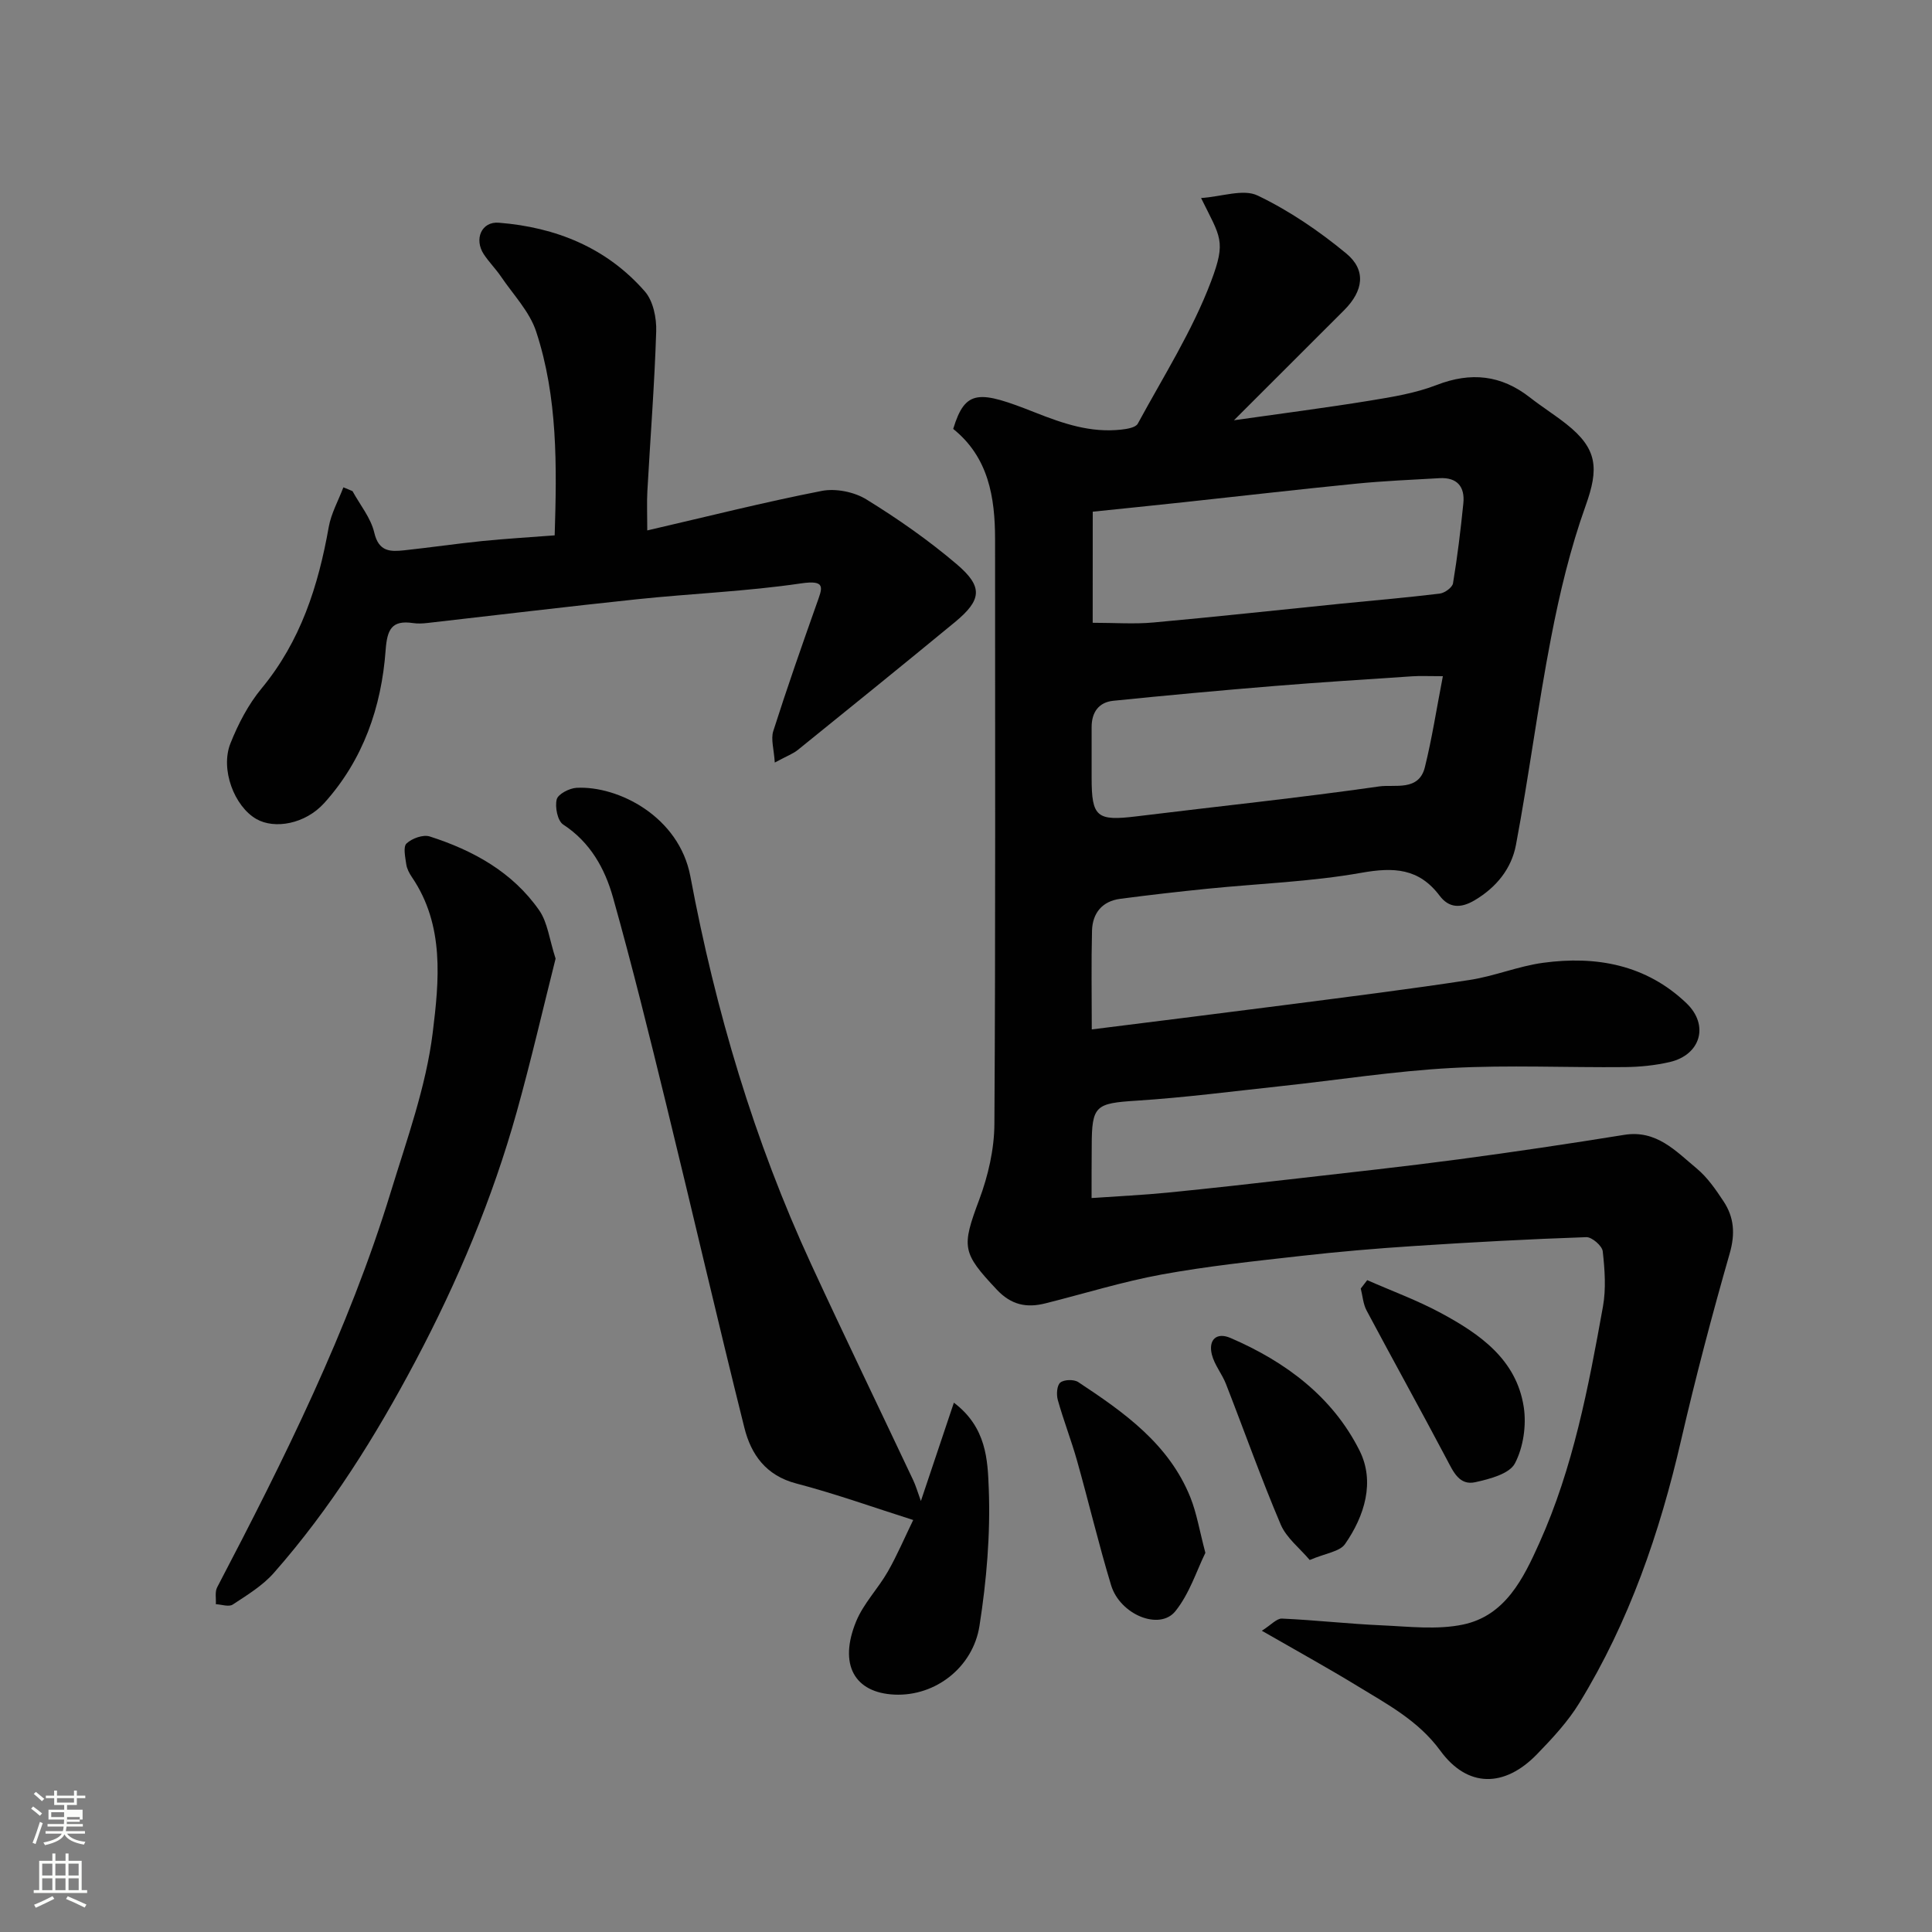
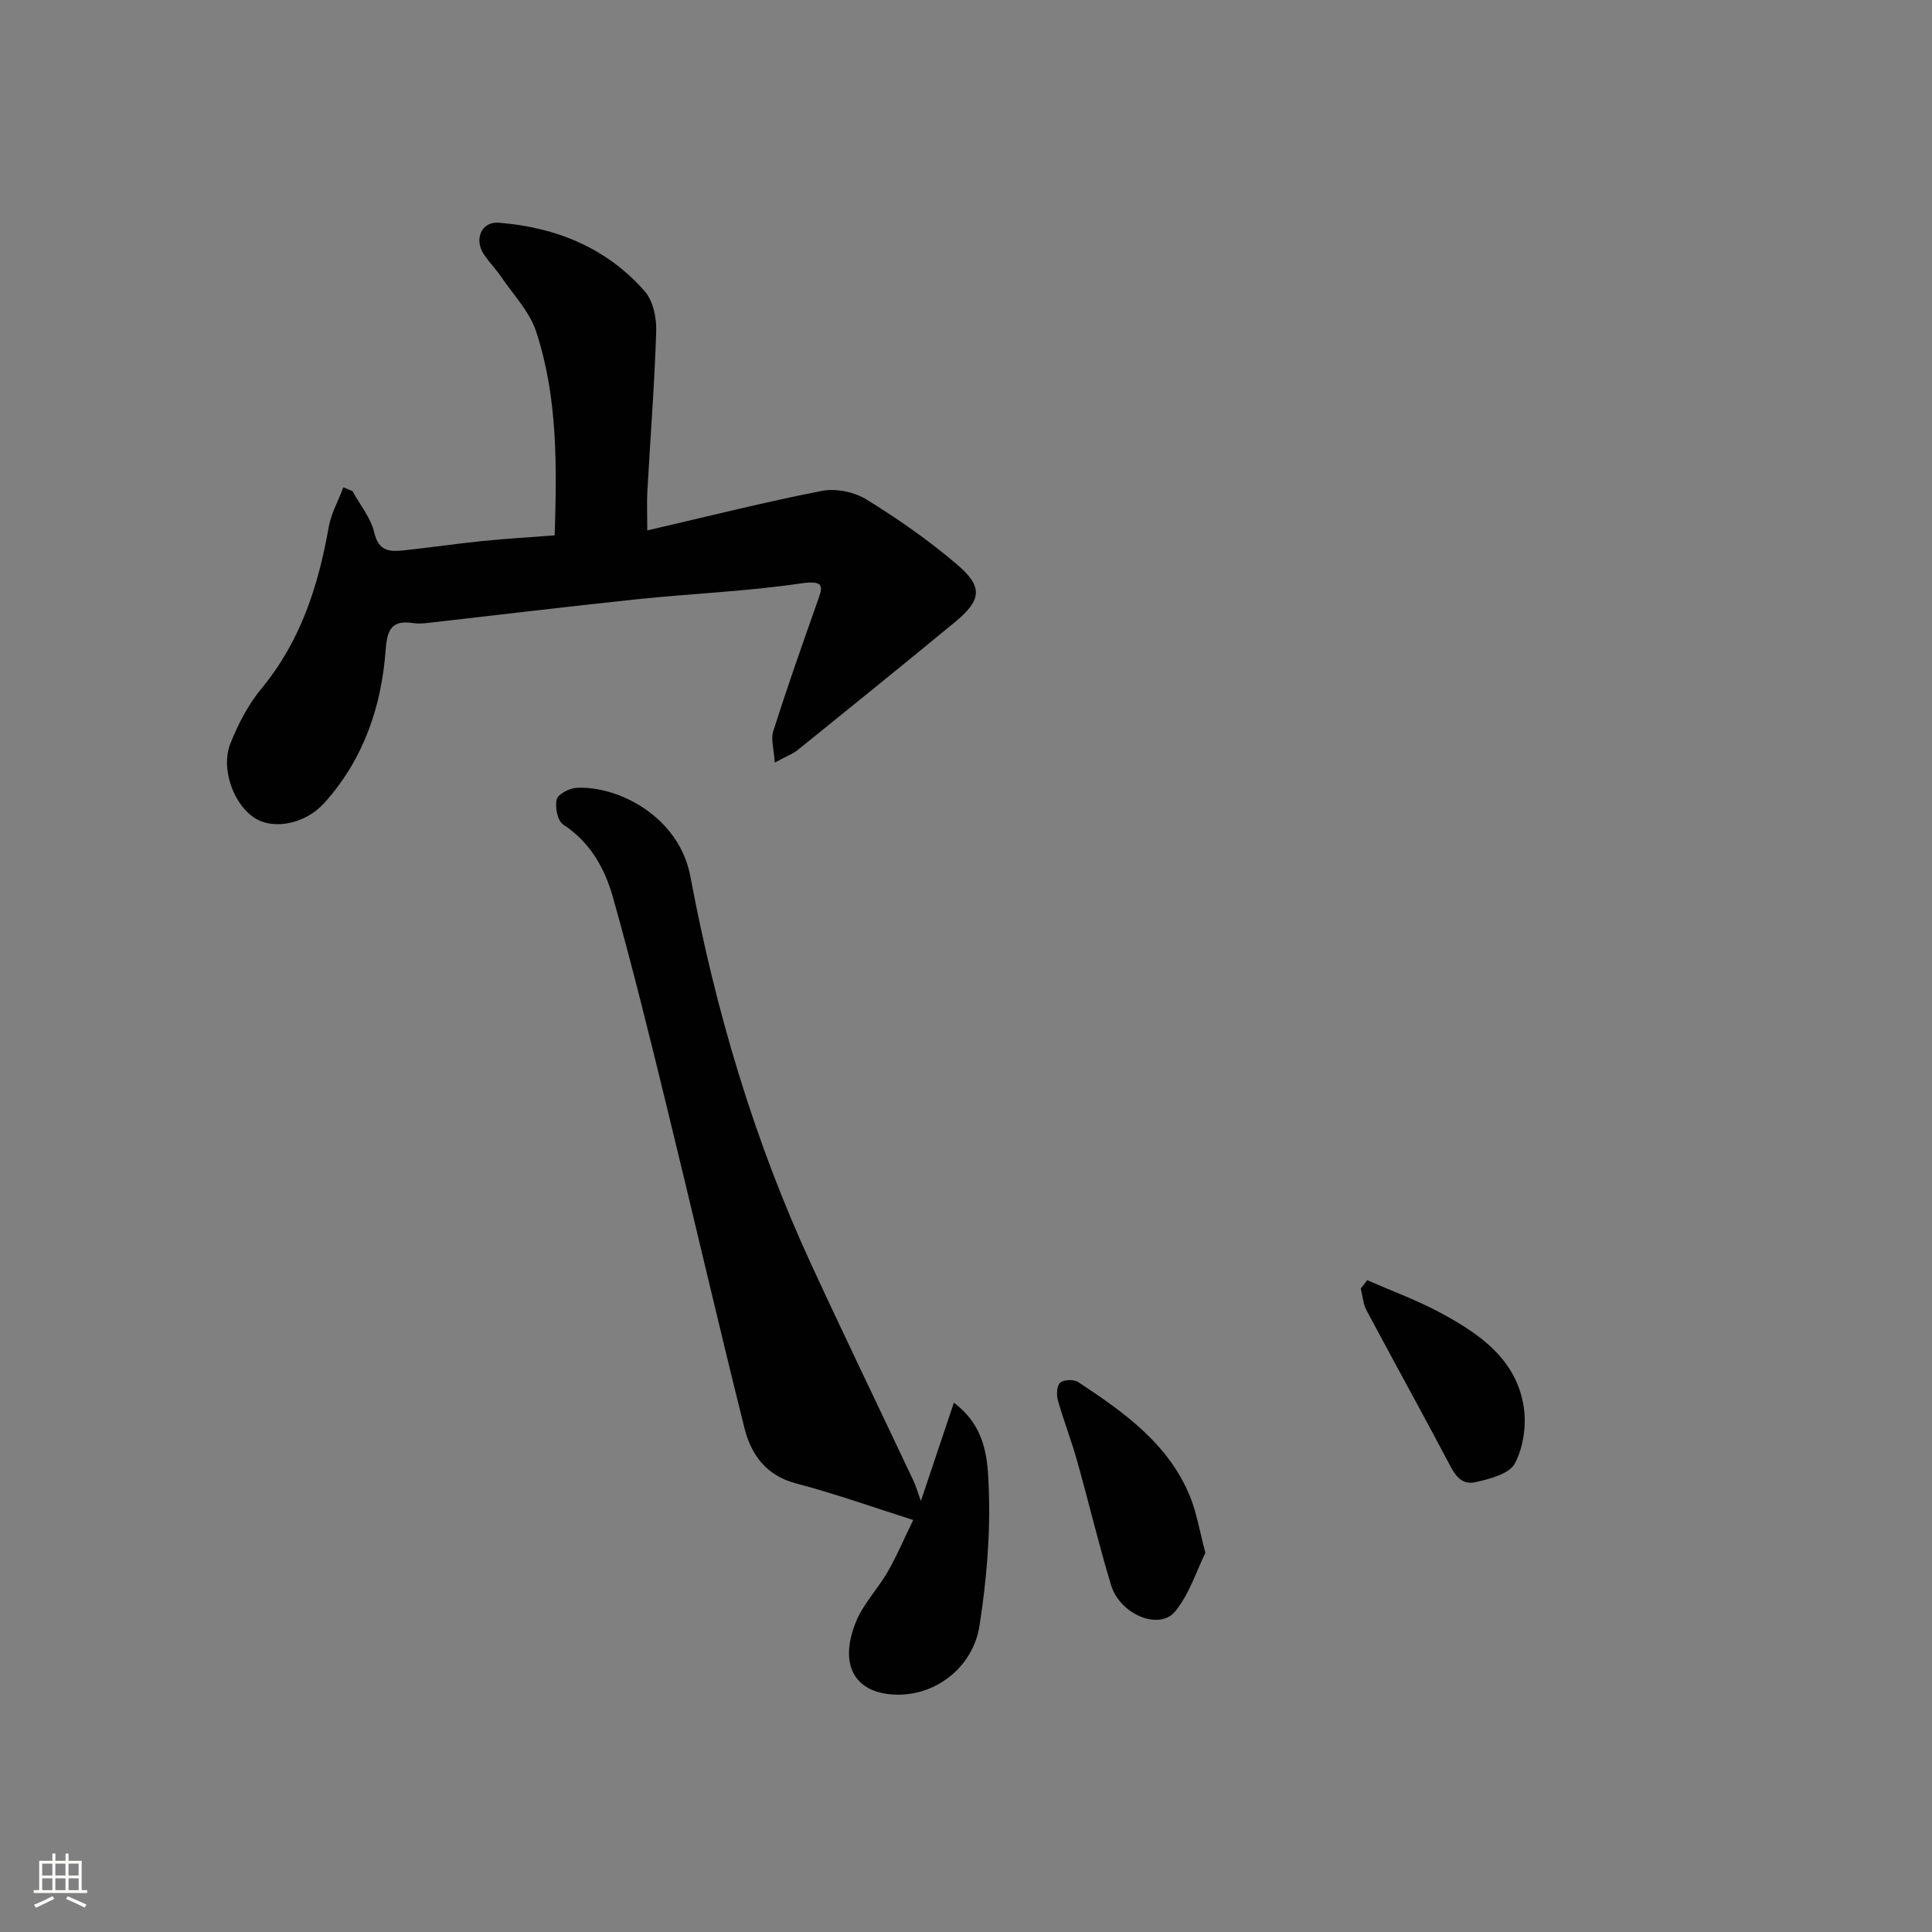
<svg xmlns="http://www.w3.org/2000/svg" enable-background="new 0 0 400 400" viewBox="0 0 400 400">
  <rect x="0" y="0" width="400" height="400" fill="#808080" stroke="none" />
-   <path d="m6.44 374.46.42-.45c.65.47 1.27.95 1.85 1.44l-.45.49c-.65-.56-1.25-1.06-1.82-1.48m.93 7.33-.63-.26c.55-1.36 1.05-2.8 1.52-4.33.19.1.38.19.59.27-.46 1.29-.95 2.73-1.48 4.32m-.38-10.38.44-.42c.43.34 1.01.82 1.74 1.44l-.49.49c-.53-.51-1.09-1.01-1.69-1.51m2.5.35h1.72v-1.04h.59v1.04h3.52v-1.04h.59v1.04h1.75v.53h-1.75v1.42h-2.03v.97h3.22v2.03h-3.24c0 .35-.01.66-.03.93h3.32v.53h-3.37c-.03.27-.08.58-.15.94h3.96v.53h-3.71c.67.92 1.93 1.48 3.79 1.68-.13.24-.23.44-.29.59-2.13-.38-3.48-1.08-4.04-2.12-.43.97-1.77 1.72-4.03 2.23-.09-.19-.2-.37-.33-.55 2.1-.42 3.37-1.03 3.81-1.83h-3.36v-.53h3.58c.08-.29.13-.61.16-.94h-3.33v-.53h3.39c.02-.27.04-.58.04-.93h-3.23v-2.03h3.25v-.97h-2.07v-1.42h-1.73zm1.12 3.44v1h2.65c.01-.3.02-.44.01-.4v-.25-.35zm1.19-2h3.52v-.91h-3.52zm4.71 3h-2.63v.59c0 .15-.01.28-.01.4h2.64v-1.99z" fill="#fbfcfa" />
  <path d="m13.56 383.74h.63v1.52h2.72v6.07h1.13v.6h-11.06v-.6h1.13v-6.07h2.73v-1.52h.63v1.52h2.1v-1.52zm-2.69 8.83.38.56c-1.24.63-2.53 1.25-3.85 1.85-.1-.21-.21-.42-.34-.63 1.36-.55 2.63-1.15 3.81-1.78m-2.13-4.27h2.1v-2.45h-2.1zm0 3.04h2.1v-2.46h-2.1zm2.72-3.04h2.1v-2.45h-2.1zm0 3.04h2.1v-2.46h-2.1zm6.07 3.6c-1.41-.71-2.7-1.3-3.86-1.78l.35-.56c1.45.62 2.75 1.19 3.88 1.72zm-1.25-9.09h-2.1v2.45h2.1zm-2.09 5.49h2.1v-2.46h-2.1z" fill="#fbfcfa" />
  <g fill="#010101">
-     <path d="m226 248.04c5.62-.39 10.69-.62 15.73-1.12 8.98-.89 17.94-1.9 26.9-2.93 11.07-1.27 22.15-2.47 33.2-3.94 11.5-1.53 22.98-3.24 34.44-5.09 6.68-1.08 10.67 3.35 14.99 6.94 2.23 1.85 3.98 4.39 5.6 6.85 2.16 3.28 2.42 6.67 1.27 10.71-3.67 12.8-7.07 25.7-10.07 38.68-4.42 19.18-10.75 37.59-21.06 54.42-2.37 3.88-5.57 7.32-8.76 10.61-6.78 7-14.42 6.98-20.03-.7-4.58-6.26-11.01-9.63-17.24-13.44-6.11-3.73-12.4-7.19-19.72-11.4 1.92-1.21 3.08-2.57 4.17-2.52 6.9.31 13.79 1.1 20.69 1.4 5.6.25 11.4.96 16.78-.16 8.78-1.83 12.54-9.59 15.82-16.9 7-15.56 10.16-32.25 13.16-48.92.67-3.71.38-7.68-.04-11.46-.13-1.14-2.25-2.97-3.4-2.93-11.88.41-23.75 1.05-35.61 1.83-7.88.51-15.75 1.18-23.59 2.07-9.59 1.08-19.22 2.1-28.71 3.83-8.12 1.49-16.06 3.97-24.09 5.98-3.87.97-7.04.36-10.06-2.85-7.2-7.66-7.31-8.78-3.64-18.6 1.85-4.95 3.12-10.44 3.15-15.7.25-40.33.13-80.66.14-120.99 0-8.78-1.36-17.03-8.67-22.91 2.52-8.27 5.35-7.99 16.95-3.4 5.94 2.35 11.5 4.23 17.8 3.55 1.22-.13 3.03-.42 3.47-1.24 5.27-9.72 11.29-19.19 15.17-29.46 3.19-8.46 1.94-9.08-2.07-17.25 4.32-.29 8.74-1.94 11.7-.52 6.55 3.13 12.73 7.35 18.35 11.99 4.2 3.47 3.55 7.76-.42 11.74-7.38 7.39-14.78 14.77-22.82 22.8 10.12-1.44 19.18-2.6 28.19-4.07 4.65-.76 9.41-1.54 13.77-3.23 7.11-2.75 13.37-2.08 19.33 2.59 2.44 1.91 5.09 3.57 7.52 5.49 6.51 5.14 6.75 9.23 4 16.91-3.16 8.82-5.37 18.06-7.15 27.28-2.76 14.25-4.59 28.69-7.28 42.96-.92 4.87-4.01 8.76-8.55 11.45-2.95 1.75-5.35 1.58-7.25-.94-4.3-5.71-9.5-5.94-16.19-4.75-10.48 1.86-21.23 2.23-31.85 3.3-6.04.61-12.07 1.3-18.08 2.09-3.75.49-5.75 2.96-5.85 6.6-.17 6.63-.05 13.27-.05 20.44 13.91-1.75 27.35-3.41 40.78-5.15 12.49-1.62 25-3.18 37.45-5.09 5.12-.78 10.06-2.85 15.19-3.55 11.01-1.5 21.35.38 29.7 8.36 4.76 4.55 2.94 10.71-3.48 12.19-3.01.69-6.16 1.01-9.25 1.04-12 .12-24.03-.46-35.99.19-11.77.64-23.48 2.49-35.21 3.75-9.96 1.07-19.91 2.37-29.89 3.01-8.51.55-9.3.97-9.31 9.38-.03 3.48-.03 6.94-.03 10.78zm.23-119.1c4.58 0 8.6.3 12.56-.06 12.91-1.17 25.8-2.58 38.7-3.88 6.86-.69 13.74-1.27 20.58-2.1 1.03-.12 2.61-1.26 2.76-2.13.91-5.49 1.58-11.02 2.14-16.56.35-3.44-1.29-5.41-4.92-5.21-5.76.33-11.54.57-17.28 1.14-11.91 1.18-23.8 2.56-35.7 3.84-6.29.68-12.59 1.31-18.83 1.96-.01 8.02-.01 15.29-.01 23zm72.5 11.06c-3.04 0-4.69-.09-6.33.02-9.53.64-19.06 1.23-28.57 2.01-11.13.91-22.25 1.93-33.35 3.06-3.02.31-4.48 2.41-4.47 5.46.01 3.5 0 6.99 0 10.49 0 8.16 1.07 8.98 9.34 7.97 16.73-2.06 33.51-3.8 50.2-6.19 3.19-.46 8.2 1.07 9.45-3.96 1.48-5.96 2.41-12.06 3.73-18.86z" />
    <path d="m72.98 101.68c1.56 2.85 3.8 5.55 4.51 8.6.93 4.01 3.36 3.96 6.25 3.65 5.37-.58 10.71-1.36 16.08-1.91 4.88-.49 9.79-.78 15.02-1.18.45-14.4.64-28.57-3.83-42.18-1.36-4.15-4.74-7.64-7.27-11.38-1.1-1.62-2.52-3.03-3.59-4.66-2.03-3.12-.46-6.79 3.11-6.51 11.81.93 22.34 5.17 30.26 14.24 1.72 1.97 2.43 5.49 2.34 8.26-.35 11.04-1.22 22.06-1.83 33.09-.13 2.3-.02 4.61-.02 8.12 12.46-2.88 24.23-5.86 36.12-8.18 2.9-.57 6.72.2 9.25 1.76 6.51 4.01 12.85 8.44 18.67 13.39 5.56 4.72 5.23 7.43-.42 12.08-10.76 8.86-21.59 17.62-32.43 26.38-.98.8-2.24 1.25-4.79 2.63-.17-2.77-.85-4.84-.31-6.52 2.81-8.83 5.88-17.58 8.97-26.31 1.16-3.29 2.12-5.05-3.25-4.26-11.2 1.65-22.57 2.09-33.84 3.27-14.5 1.52-28.98 3.28-43.47 4.92-.99.11-2.02.17-2.99.02-4.46-.66-5.36 1.35-5.68 5.61-.86 11.79-4.65 22.71-12.7 31.64-3.94 4.37-10.29 5.48-14.06 3.32-4.56-2.61-7.51-10.28-5.37-15.66 1.6-4.02 3.69-8.05 6.43-11.36 8.1-9.79 11.76-21.23 13.92-33.43.5-2.83 2-5.48 3.03-8.22.65.25 1.27.52 1.89.78z" />
    <path d="m190.66 310.77c2.34-6.99 4.51-13.45 6.83-20.36 6.77 5.11 6.99 11.89 7.22 17.72.37 9.47-.45 19.1-1.92 28.49-1.34 8.56-9.1 14.62-17.61 14.23-8.26-.38-11.6-6.21-7.92-15.17 1.53-3.71 4.54-6.77 6.56-10.31 1.93-3.38 3.46-7 5.25-10.67-8.2-2.6-16.11-5.44-24.21-7.56-6.29-1.64-9.36-6.01-10.74-11.52-5.56-22.24-10.71-44.59-16.16-66.86-3.51-14.36-7.05-28.73-11.05-42.97-1.68-5.97-4.7-11.42-10.31-15.08-1.17-.76-1.73-3.62-1.34-5.2.27-1.1 2.62-2.32 4.1-2.4 8.64-.46 21.25 5.95 23.58 18.36 5.21 27.79 13.19 54.71 25.06 80.4 6.89 14.92 14.05 29.71 21.06 44.57.55 1.15.9 2.41 1.6 4.33z" />
-     <path d="m115.03 198.47c-2.6 10.33-5.08 21.11-8.05 31.75-5.02 17.96-12.22 35.07-20.94 51.54-8.28 15.63-17.62 30.58-29.34 43.89-2.33 2.65-5.53 4.59-8.52 6.56-.8.53-2.31-.02-3.49-.08.07-1.17-.23-2.54.27-3.49 13.85-26.48 27.18-53.2 35.96-81.89 3.33-10.87 7.29-21.78 8.67-32.95 1.32-10.72 2.49-22.21-4.31-32.2-.54-.8-1.04-1.74-1.17-2.67-.2-1.46-.68-3.61.06-4.3 1.12-1.05 3.43-1.89 4.8-1.45 9 2.88 17.16 7.38 22.68 15.31 1.74 2.52 2.09 6.02 3.38 9.98z" />
    <path d="m249.56 321.5c-1.79 3.63-3.28 8.45-6.22 12.09-3.28 4.06-11.45.7-13.3-5.39-2.59-8.54-4.64-17.23-7.06-25.82-1.19-4.21-2.79-8.3-3.97-12.52-.32-1.13-.2-3.02.51-3.61.77-.64 2.81-.7 3.71-.11 9.47 6.26 18.78 12.8 23.23 23.89 1.31 3.28 1.88 6.86 3.1 11.47z" />
-     <path d="m271.16 322.98c-2.06-2.45-4.83-4.57-6.01-7.36-4.07-9.57-7.54-19.39-11.33-29.09-.82-2.1-2.39-3.95-2.92-6.09-.75-3.01.93-4.69 3.86-3.43 11.38 4.9 21.13 12.16 26.72 23.32 3.23 6.44 1.06 13.52-3.02 19.37-1.09 1.55-3.96 1.86-7.3 3.28z" />
    <path d="m283.07 265.04c5.1 2.25 10.37 4.17 15.26 6.81 8.03 4.33 15.61 9.58 17.14 19.42.59 3.79-.07 8.38-1.83 11.72-1.15 2.17-5.22 3.22-8.18 3.88-3.31.74-4.55-2.13-5.9-4.69-5.46-10.33-11.13-20.54-16.62-30.85-.72-1.35-.82-3.03-1.21-4.55.45-.59.89-1.17 1.34-1.74z" />
  </g>
</svg>